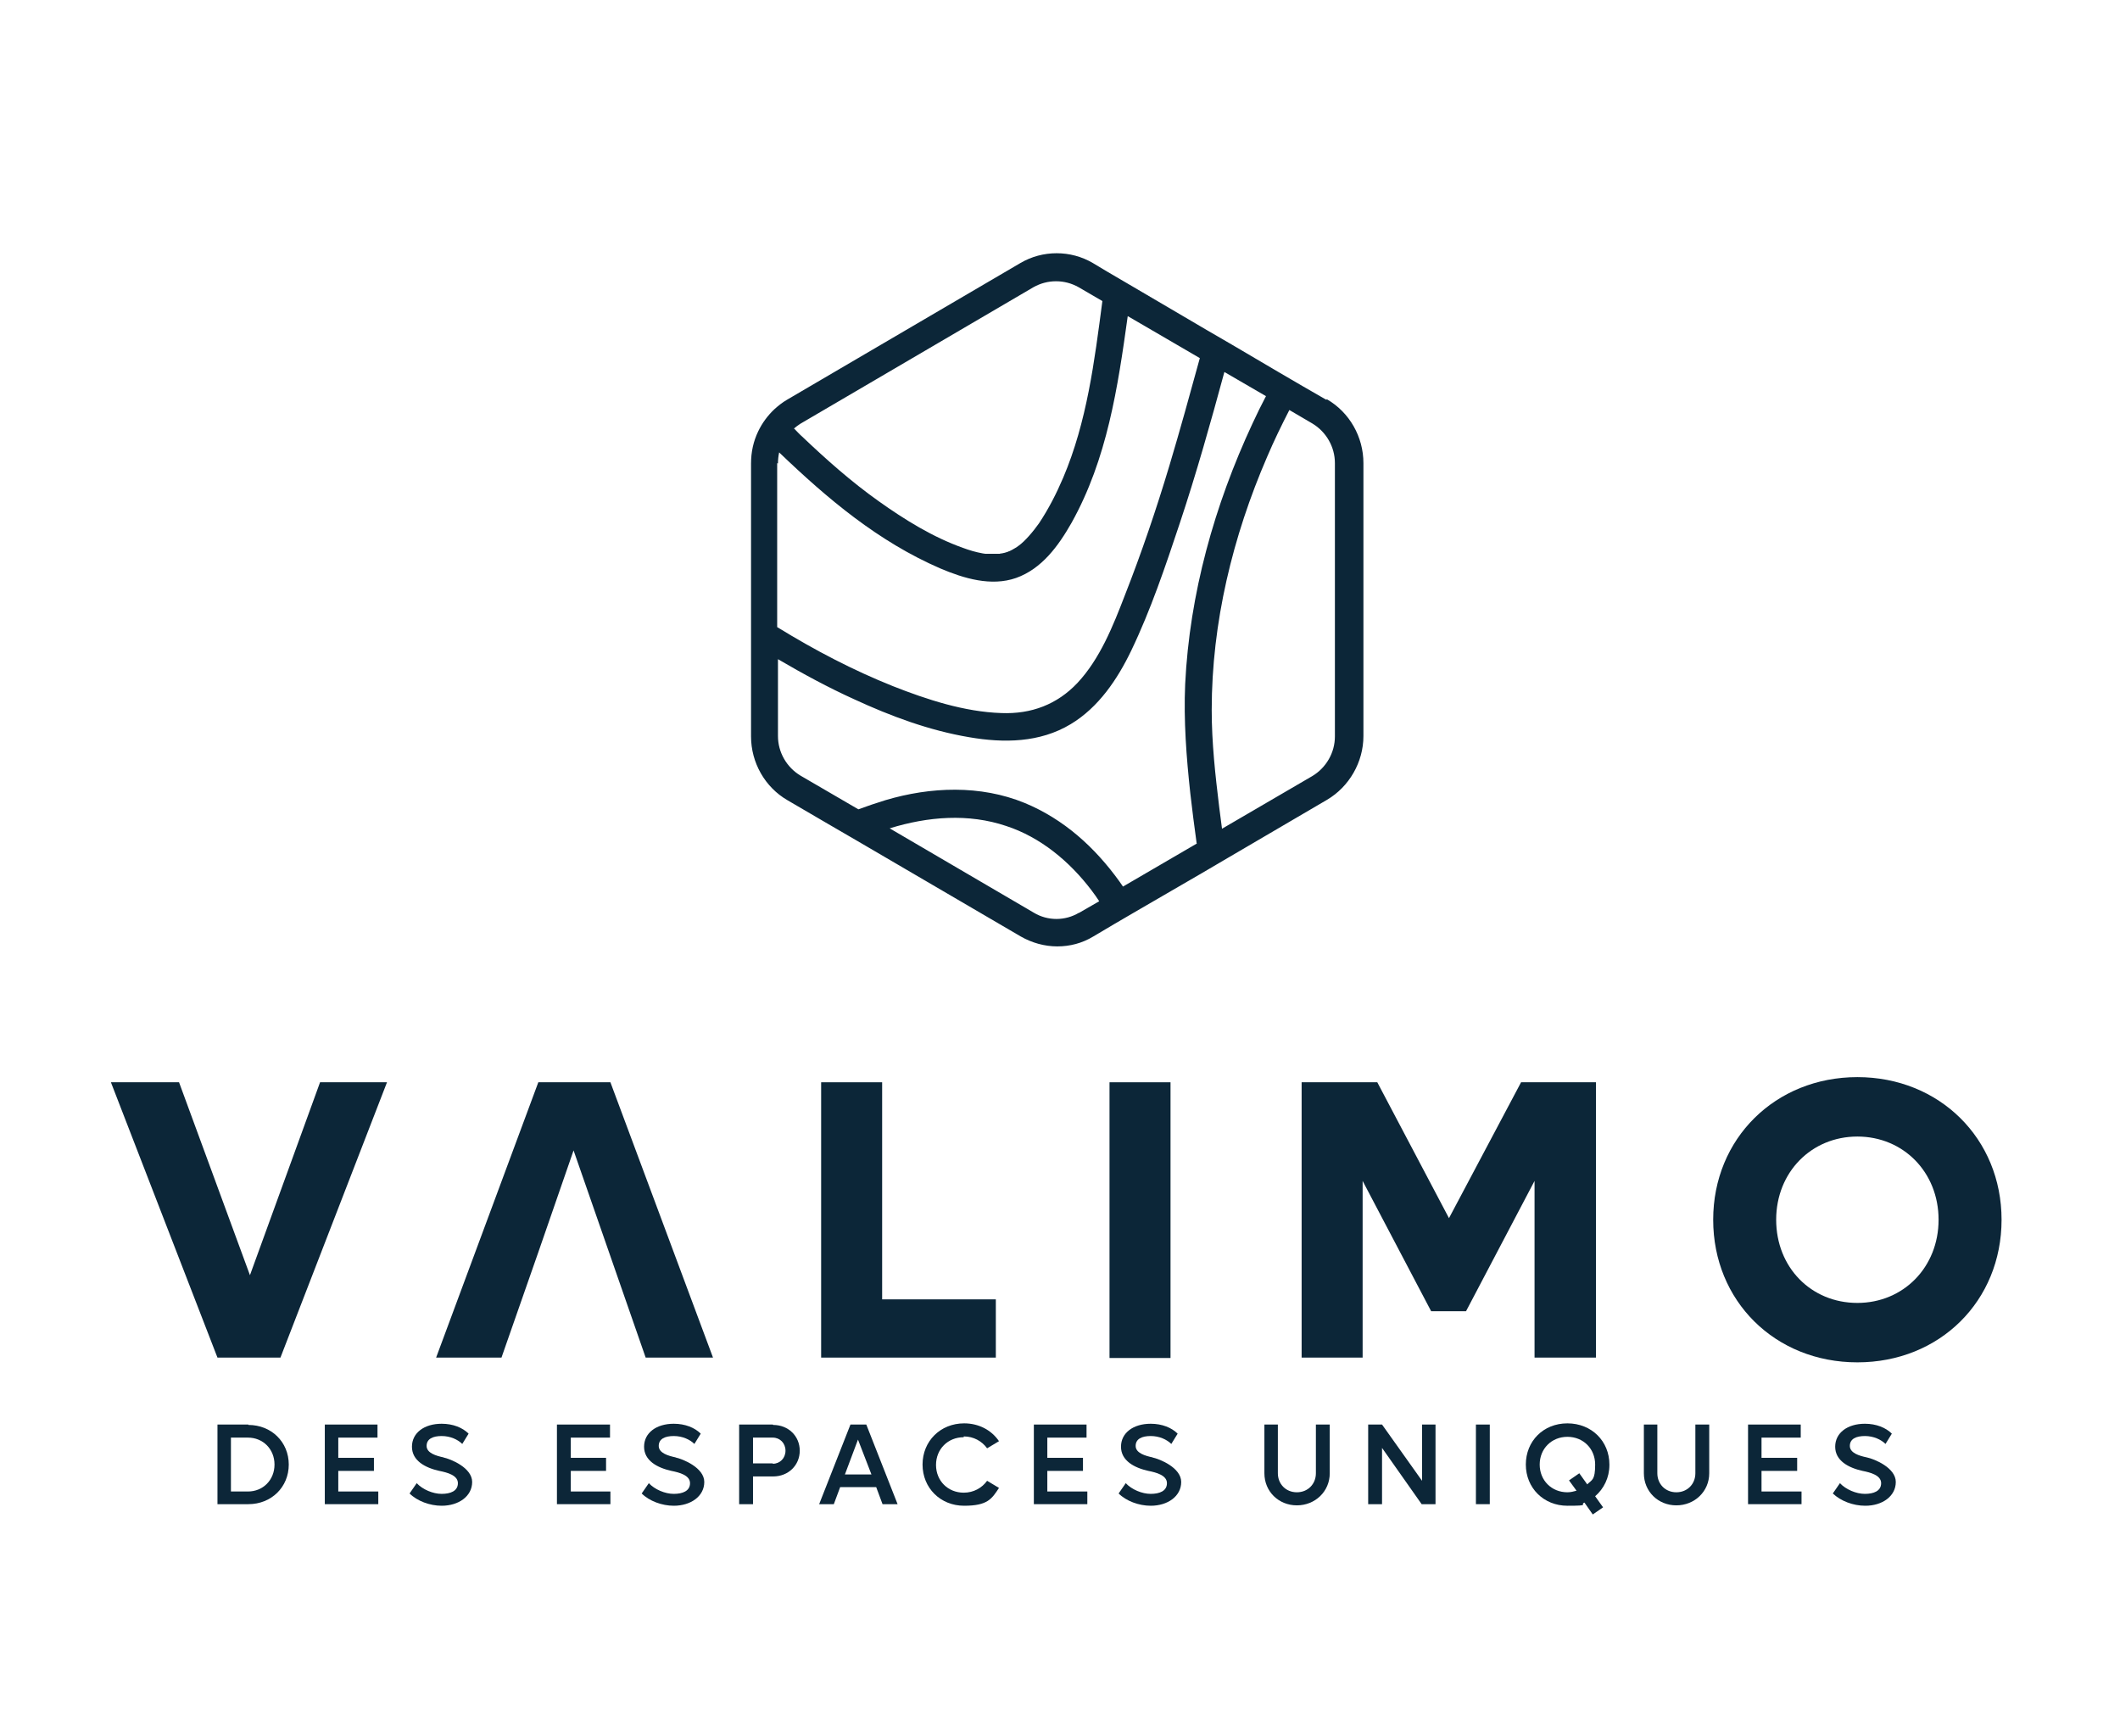
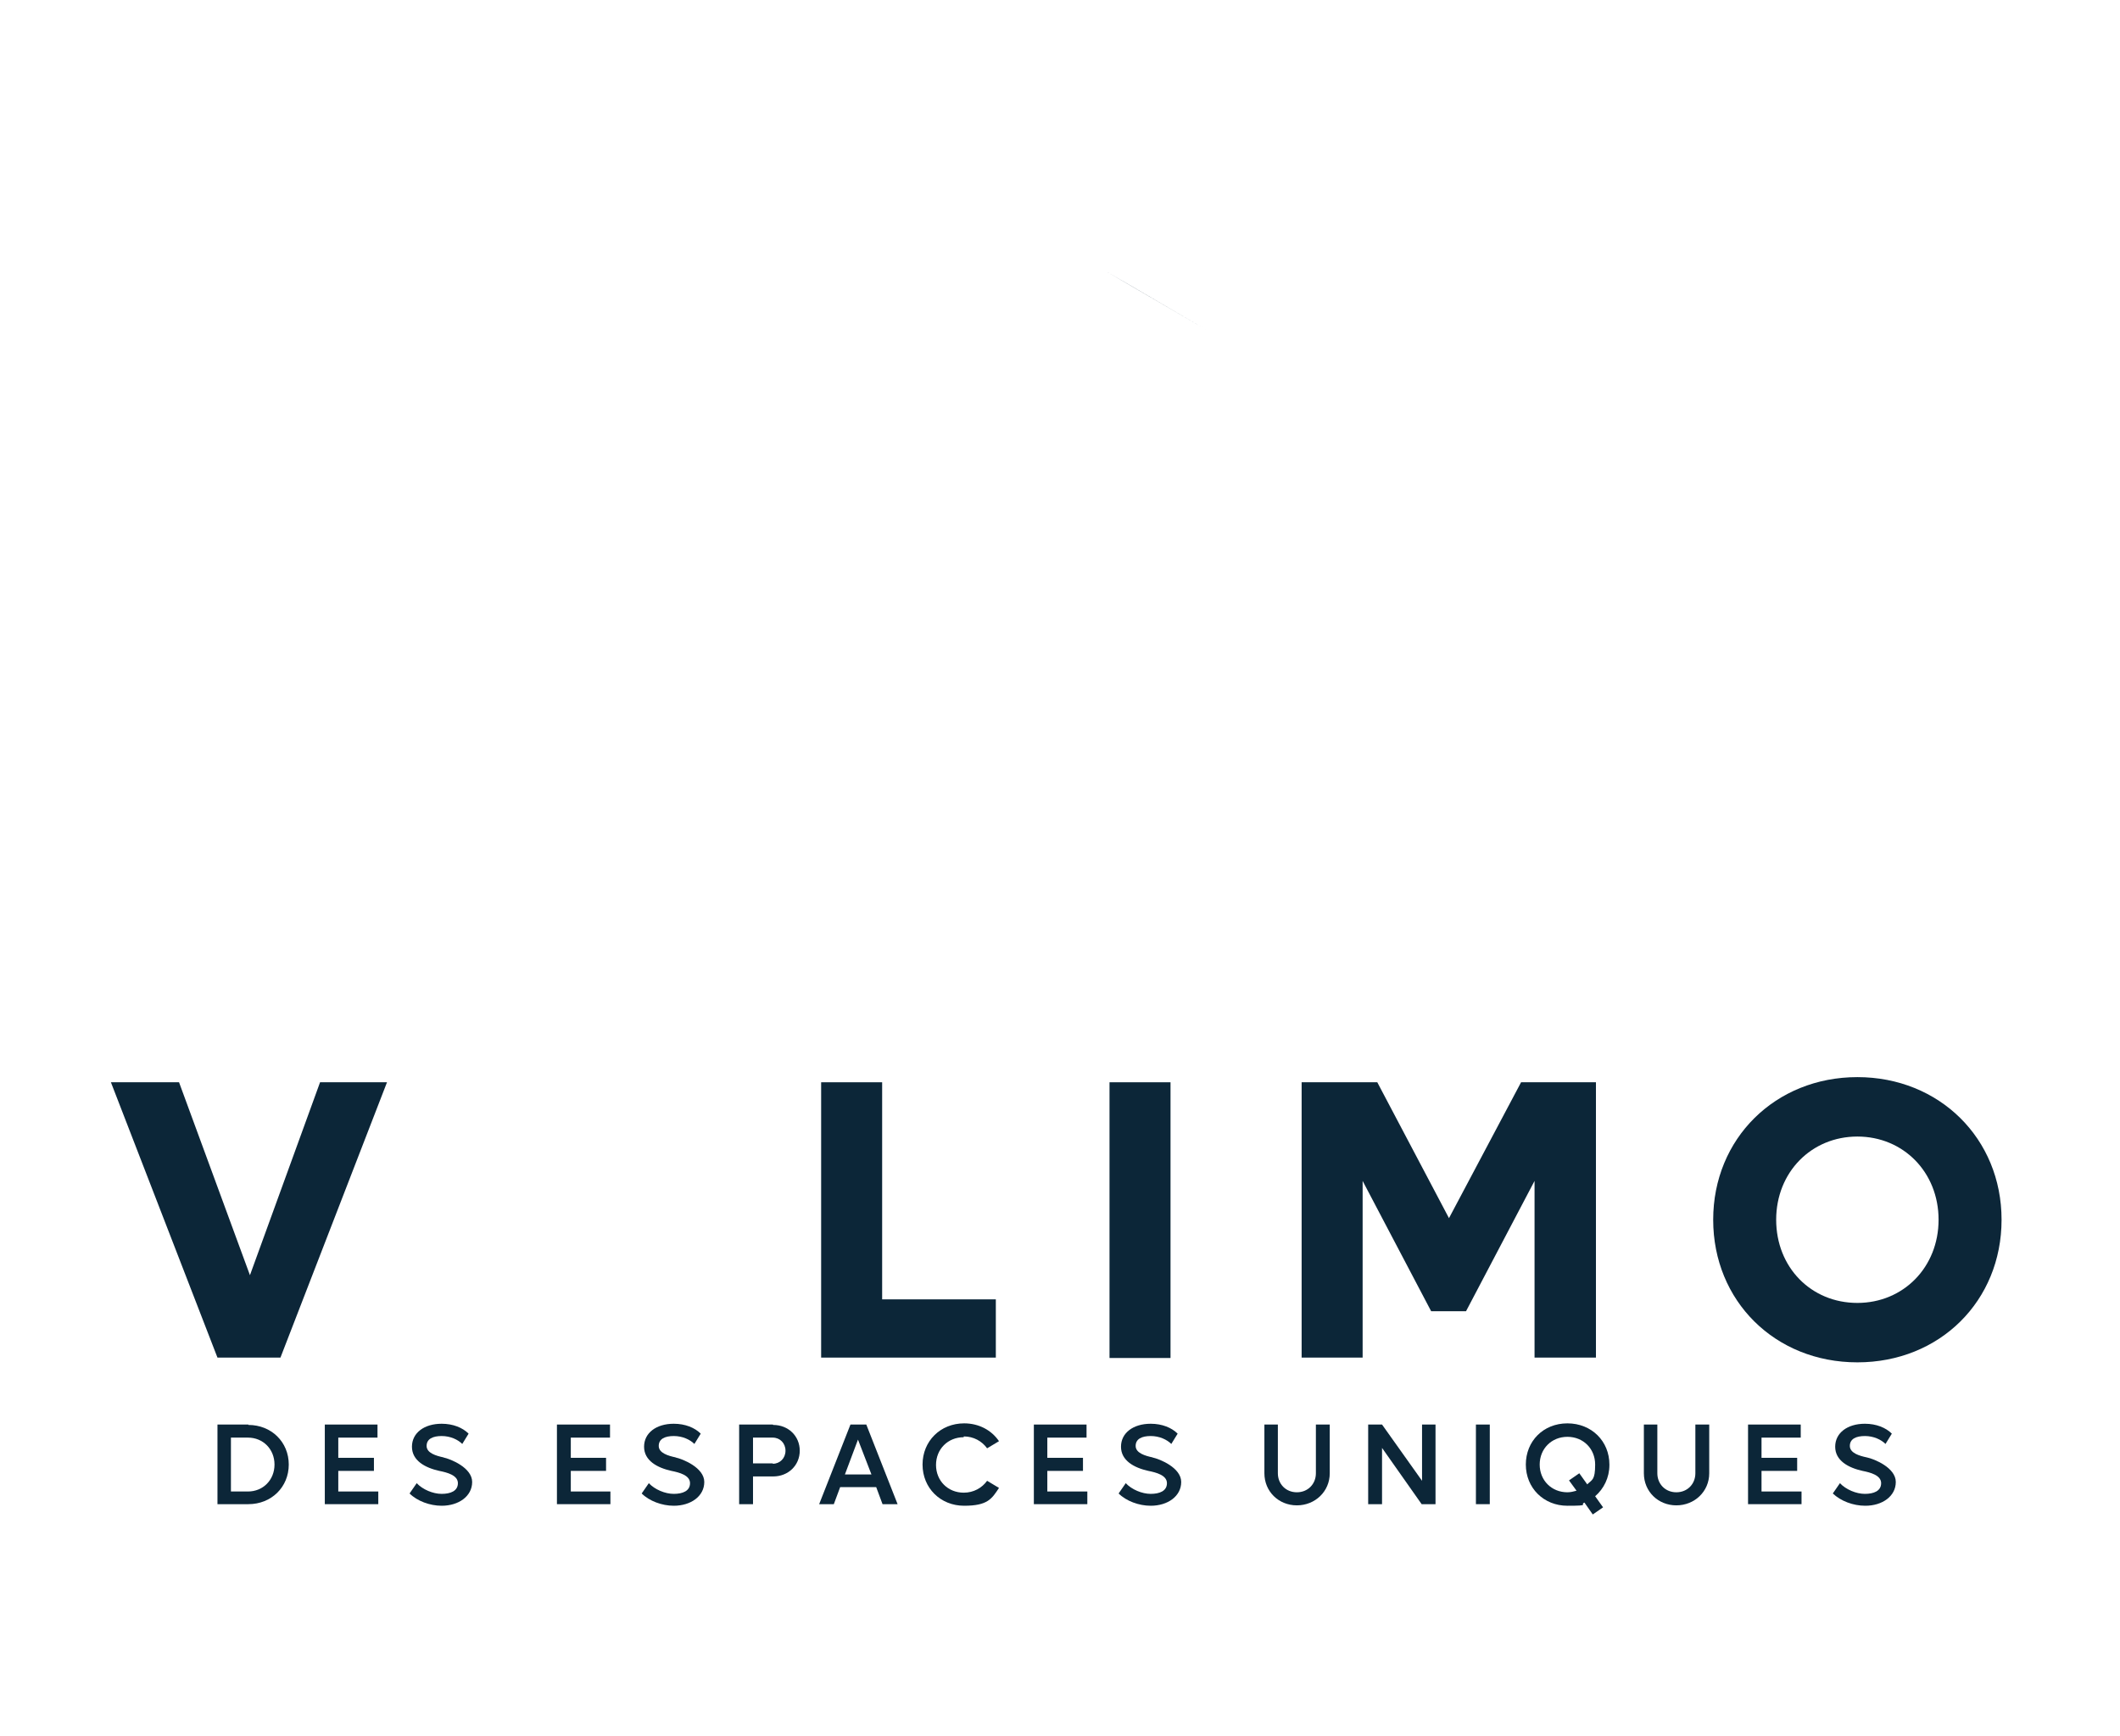
<svg xmlns="http://www.w3.org/2000/svg" id="b" version="1.1" viewBox="0 0 535.2 438.2">
  <defs>
    <style>
      .st0 {
        fill: #0c2638;
      }
    </style>
  </defs>
  <g id="c">
    <g>
      <g>
-         <path class="st0" d="M334.8,100.9l-5.9-3.4h0s-6-3.5-6-3.5l-11.9-7-6.2-3.6-25.4-14.9-3.5-2.1c-5.6-3.3-12.7-3.3-18.3,0l-58.9,34.5c-1.2.7-2.2,1.5-3.2,2.4-1.7,1.6-3.1,3.5-4.1,5.6-1.2,2.5-1.8,5.2-1.8,8.1v68.9c0,6.6,3.5,12.8,9.2,16.1l10.1,5.9h0l7.4,4.3,41.4,24.2c2.8,1.6,6,2.5,9.2,2.5s6.3-.8,9.1-2.5l5.4-3.2h0l6-3.5h0s16.2-9.4,16.2-9.4h0l6.3-3.7,25.1-14.7c5.6-3.3,9.2-9.5,9.2-16.1v-68.9c0-6.6-3.5-12.8-9.2-16.1h0ZM200.4,108.2c.5-.4,1.1-.9,1.6-1.2l58.9-34.5c1.8-1,3.7-1.5,5.7-1.5s3.9.5,5.7,1.5l6,3.5c-2,15.2-3.9,30.5-9.9,44.6-1.7,4-3.7,7.9-6.1,11.5-1.4,2-3.6,4.6-5.2,5.7-.5.4-1.1.7-1.6,1-.2.1-.4.2-.6.3-.1,0-.5.2-.5.2-.5.2-1,.3-1.5.4,0,0-.4,0-.5.1-.4,0-.7,0-1.1,0-.7,0-1.3,0-2,0-.9,0-.3,0-1.2-.1-1.7-.3-3.4-.8-5-1.4-7.6-2.7-14.7-7.1-21.3-11.8-6.9-4.9-13.2-10.5-19.3-16.3-.7-.6-1.3-1.3-2-2M196.4,117c0-.9.1-1.9.3-2.8,12.2,11.7,25,22.5,40.7,29.3,5.9,2.5,12.8,4.6,19.1,2.4,6.5-2.3,10.7-8.1,14-13.9,9-16.1,11.7-34.2,14.2-52.2l4.3,2.5,13.9,8.1c-2.5,9.1-5,18.2-7.7,27.2-3.3,11-7,21.9-11.2,32.6-3,7.8-6.3,16.1-12,22.2-5.1,5.4-11.6,7.9-19.2,7.6-9.3-.3-18.8-3.4-27.4-6.8-10-4-19.6-9-29.2-14.9v-41.4h0ZM272.4,230.4c-3.5,2.1-7.9,2.1-11.4,0l-36.4-21.3h0c9.7-3,19.9-3.8,29.4-.6,8.6,2.8,16,8.9,21.6,16.3.7.9,1.3,1.8,1.9,2.7l-5.2,3h0ZM302.2,212.9l-18.7,10.9c-.3-.4-.6-.9-.9-1.3-6.2-8.6-14-15.7-23.9-19.8-11.2-4.6-23.8-4.1-35.2-.7-2.3.7-4.6,1.5-6.8,2.3l-14.6-8.5c-3.5-2.1-5.7-5.9-5.7-10v-19.4c6.5,3.8,12.8,7.2,19.2,10.1,9.3,4.3,19,7.9,29.1,9.6,8.7,1.5,17.8,1.4,25.6-3.3,7-4.2,11.8-11.3,15.3-18.6,4.9-10.2,8.6-21.2,12.2-32,4.2-12.6,7.8-25.4,11.3-38.3l10.5,6.1c-1.2,2.3-2.3,4.5-3.4,6.9-9.6,20.6-15.9,43-17,65.8-.4,9.2.3,18.4,1.3,27.6.5,4.2,1,8.4,1.6,12.6M337,185.9c0,4.1-2.2,7.9-5.7,10l-22.8,13.3c-.2-1.8-.5-3.6-.7-5.4-1-8.2-1.9-16.3-1.9-24.6,0-22,5.3-43.8,14-63.9,1.7-4,3.6-7.9,5.6-11.8l5.8,3.4c3.5,2.1,5.7,5.9,5.7,10v68.9h0Z" />
        <polyline class="st0" points="304.8 83.4 285.8 72.3 279.4 68.6" />
      </g>
      <path class="st0" d="M62.7,359.6h-7.8v20.1h7.8c5.8,0,10.2-4.3,10.2-10s-4.4-10-10.2-10h0ZM62.6,376.5h-4.3v-13.6h4.3c3.8,0,6.7,2.9,6.7,6.8s-2.9,6.8-6.7,6.8h0Z" />
      <polygon class="st0" points="85.4 371.3 94.4 371.3 94.4 368 85.4 368 85.4 362.9 95.3 362.9 95.3 359.6 82 359.6 82 379.7 95.5 379.7 95.5 376.5 85.4 376.5 85.4 371.3" />
      <path class="st0" d="M112,367.9c-1.9-.4-4.3-1.1-4.3-2.9s1.6-2.5,3.8-2.5,4.1.9,5.2,2l1.6-2.6c-1.5-1.5-3.9-2.5-6.8-2.5-4.4,0-7.5,2.3-7.5,5.8s3.3,5.3,6.9,6.1c2,.4,4.7,1.1,4.7,3.1s-1.9,2.7-4.1,2.7-4.8-1.1-6.3-2.7l-1.8,2.6c1.9,1.9,5.1,3.1,8.1,3.1,4.3,0,7.7-2.4,7.7-6s-5.4-5.8-7.3-6.2h0Z" />
      <polygon class="st0" points="144.1 371.3 153 371.3 153 368 144.1 368 144.1 362.9 154 362.9 154 359.6 140.6 359.6 140.6 379.7 154.1 379.7 154.1 376.5 144.1 376.5 144.1 371.3" />
      <path class="st0" d="M170.6,367.9c-1.9-.4-4.3-1.1-4.3-2.9s1.6-2.5,3.8-2.5,4.1.9,5.2,2l1.6-2.6c-1.5-1.5-3.9-2.5-6.8-2.5-4.4,0-7.5,2.3-7.5,5.8s3.3,5.3,6.9,6.1c2,.4,4.7,1.1,4.7,3.1s-1.9,2.7-4.1,2.7-4.8-1.1-6.3-2.7l-1.8,2.6c1.9,1.9,5.1,3.1,8.1,3.1,4.3,0,7.7-2.4,7.7-6s-5.4-5.8-7.3-6.2h0Z" />
      <path class="st0" d="M195.1,359.6h-8.5v20.1h3.5v-7h5.1c3.8,0,6.7-2.8,6.7-6.5s-2.9-6.5-6.7-6.5h0ZM195.1,369.4h-5v-6.5h5c1.8,0,3.2,1.4,3.2,3.3s-1.4,3.3-3.2,3.3h0Z" />
      <path class="st0" d="M214.7,359.6l-7.9,20.1h3.7l1.6-4.3h9.1l1.6,4.3h3.8l-7.9-20.1h-4.1ZM213.3,372.2l3.3-8.8,3.4,8.8h-6.7Z" />
      <path class="st0" d="M243.3,362.6c2.5,0,4.6,1.2,5.9,3l3-1.8c-1.9-2.8-5.1-4.5-8.8-4.5-6,0-10.5,4.5-10.5,10.4s4.5,10.4,10.5,10.4,7-1.8,8.8-4.5l-3-1.8c-1.3,1.8-3.4,3-5.9,3-4,0-7-3-7-7s3-7,7-7h0Z" />
      <polygon class="st0" points="264.4 371.3 273.4 371.3 273.4 368 264.4 368 264.4 362.9 274.3 362.9 274.3 359.6 261 359.6 261 379.7 274.5 379.7 274.5 376.5 264.4 376.5 264.4 371.3" />
      <path class="st0" d="M291,367.9c-1.9-.4-4.3-1.1-4.3-2.9s1.6-2.5,3.8-2.5,4.1.9,5.2,2l1.6-2.6c-1.5-1.5-3.9-2.5-6.8-2.5-4.4,0-7.5,2.3-7.5,5.8s3.3,5.3,6.9,6.1c2,.4,4.7,1.1,4.7,3.1s-1.9,2.7-4.1,2.7-4.8-1.1-6.3-2.7l-1.8,2.6c1.9,1.9,5.1,3.1,8.1,3.1,4.3,0,7.7-2.4,7.7-6s-5.4-5.8-7.3-6.2h0Z" />
      <path class="st0" d="M332.2,371.9c0,2.7-2,4.8-4.8,4.8s-4.8-2.1-4.8-4.8v-12.3h-3.4v12.3c0,4.6,3.6,8.1,8.2,8.1s8.3-3.5,8.3-8.1v-12.3h-3.5v12.3Z" />
      <polygon class="st0" points="359 373.8 348.9 359.6 345.4 359.6 345.4 379.7 348.9 379.7 348.9 365.5 358.9 379.7 362.4 379.7 362.4 359.6 359 359.6 359 373.8" />
      <rect class="st0" x="372.6" y="359.6" width="3.5" height="20.1" />
      <path class="st0" d="M406.3,369.7c0-5.9-4.5-10.4-10.6-10.4s-10.5,4.5-10.5,10.4,4.5,10.4,10.5,10.4,3-.3,4.3-.8l2.1,3,2.6-1.8-2-2.8c2.2-1.9,3.6-4.7,3.6-7.9h0ZM400.7,374.7l-2-2.8-2.6,1.8,1.9,2.6c-.7.2-1.5.4-2.3.4-4,0-7-3-7-7s3-7,7-7,7,3,7,7-.8,3.8-2,5h0Z" />
      <path class="st0" d="M428,371.9c0,2.7-2,4.8-4.8,4.8s-4.8-2.1-4.8-4.8v-12.3h-3.4v12.3c0,4.6,3.6,8.1,8.2,8.1s8.3-3.5,8.3-8.1v-12.3h-3.5v12.3Z" />
      <polygon class="st0" points="444.7 371.3 453.7 371.3 453.7 368 444.7 368 444.7 362.9 454.6 362.9 454.6 359.6 441.3 359.6 441.3 379.7 454.8 379.7 454.8 376.5 444.7 376.5 444.7 371.3" />
      <path class="st0" d="M471.3,367.9c-1.9-.4-4.3-1.1-4.3-2.9s1.6-2.5,3.8-2.5,4.1.9,5.2,2l1.6-2.6c-1.5-1.5-3.9-2.5-6.8-2.5-4.4,0-7.5,2.3-7.5,5.8s3.3,5.3,6.9,6.1c2,.4,4.7,1.1,4.7,3.1s-1.9,2.7-4.1,2.7-4.8-1.1-6.3-2.7l-1.8,2.6c2,1.9,5.1,3.1,8.2,3.1,4.3,0,7.7-2.4,7.7-6s-5.4-5.8-7.3-6.2h0Z" />
-       <polygon class="st0" points="135.9 273.2 110.1 342.7 126.6 342.7 135.9 316.1 144.8 290.4 163 342.7 180 342.7 154.1 273.2 135.9 273.2" />
      <polygon class="st0" points="207.3 273.2 207.3 342.7 251.4 342.7 251.4 328 222.7 328 222.7 273.2 207.3 273.2" />
      <polygon class="st0" points="63.1 321.9 45.2 273.2 28 273.2 54.9 342.7 70.8 342.7 97.7 273.2 80.8 273.2 63.1 321.9" />
      <path class="st0" d="M468.9,271.9c-20.7,0-36.4,15.5-36.4,36s15.6,36,36.4,36,36.4-15.5,36.4-36-15.7-36-36.4-36h0ZM468.9,328.9c-11.7,0-20.5-9-20.5-21s8.9-21,20.5-21,20.5,9,20.5,21-8.9,21-20.5,21Z" />
      <polygon class="st0" points="387.4 342.7 402.9 342.7 402.9 273.2 384 273.2 365.8 307.5 347.7 273.2 328.6 273.2 328.6 342.7 344 342.7 344 298.1 361.3 331 370.1 331 387.4 298.1 387.4 342.7" />
      <rect class="st0" x="280.1" y="273.2" width="15.4" height="69.6" />
    </g>
  </g>
</svg>